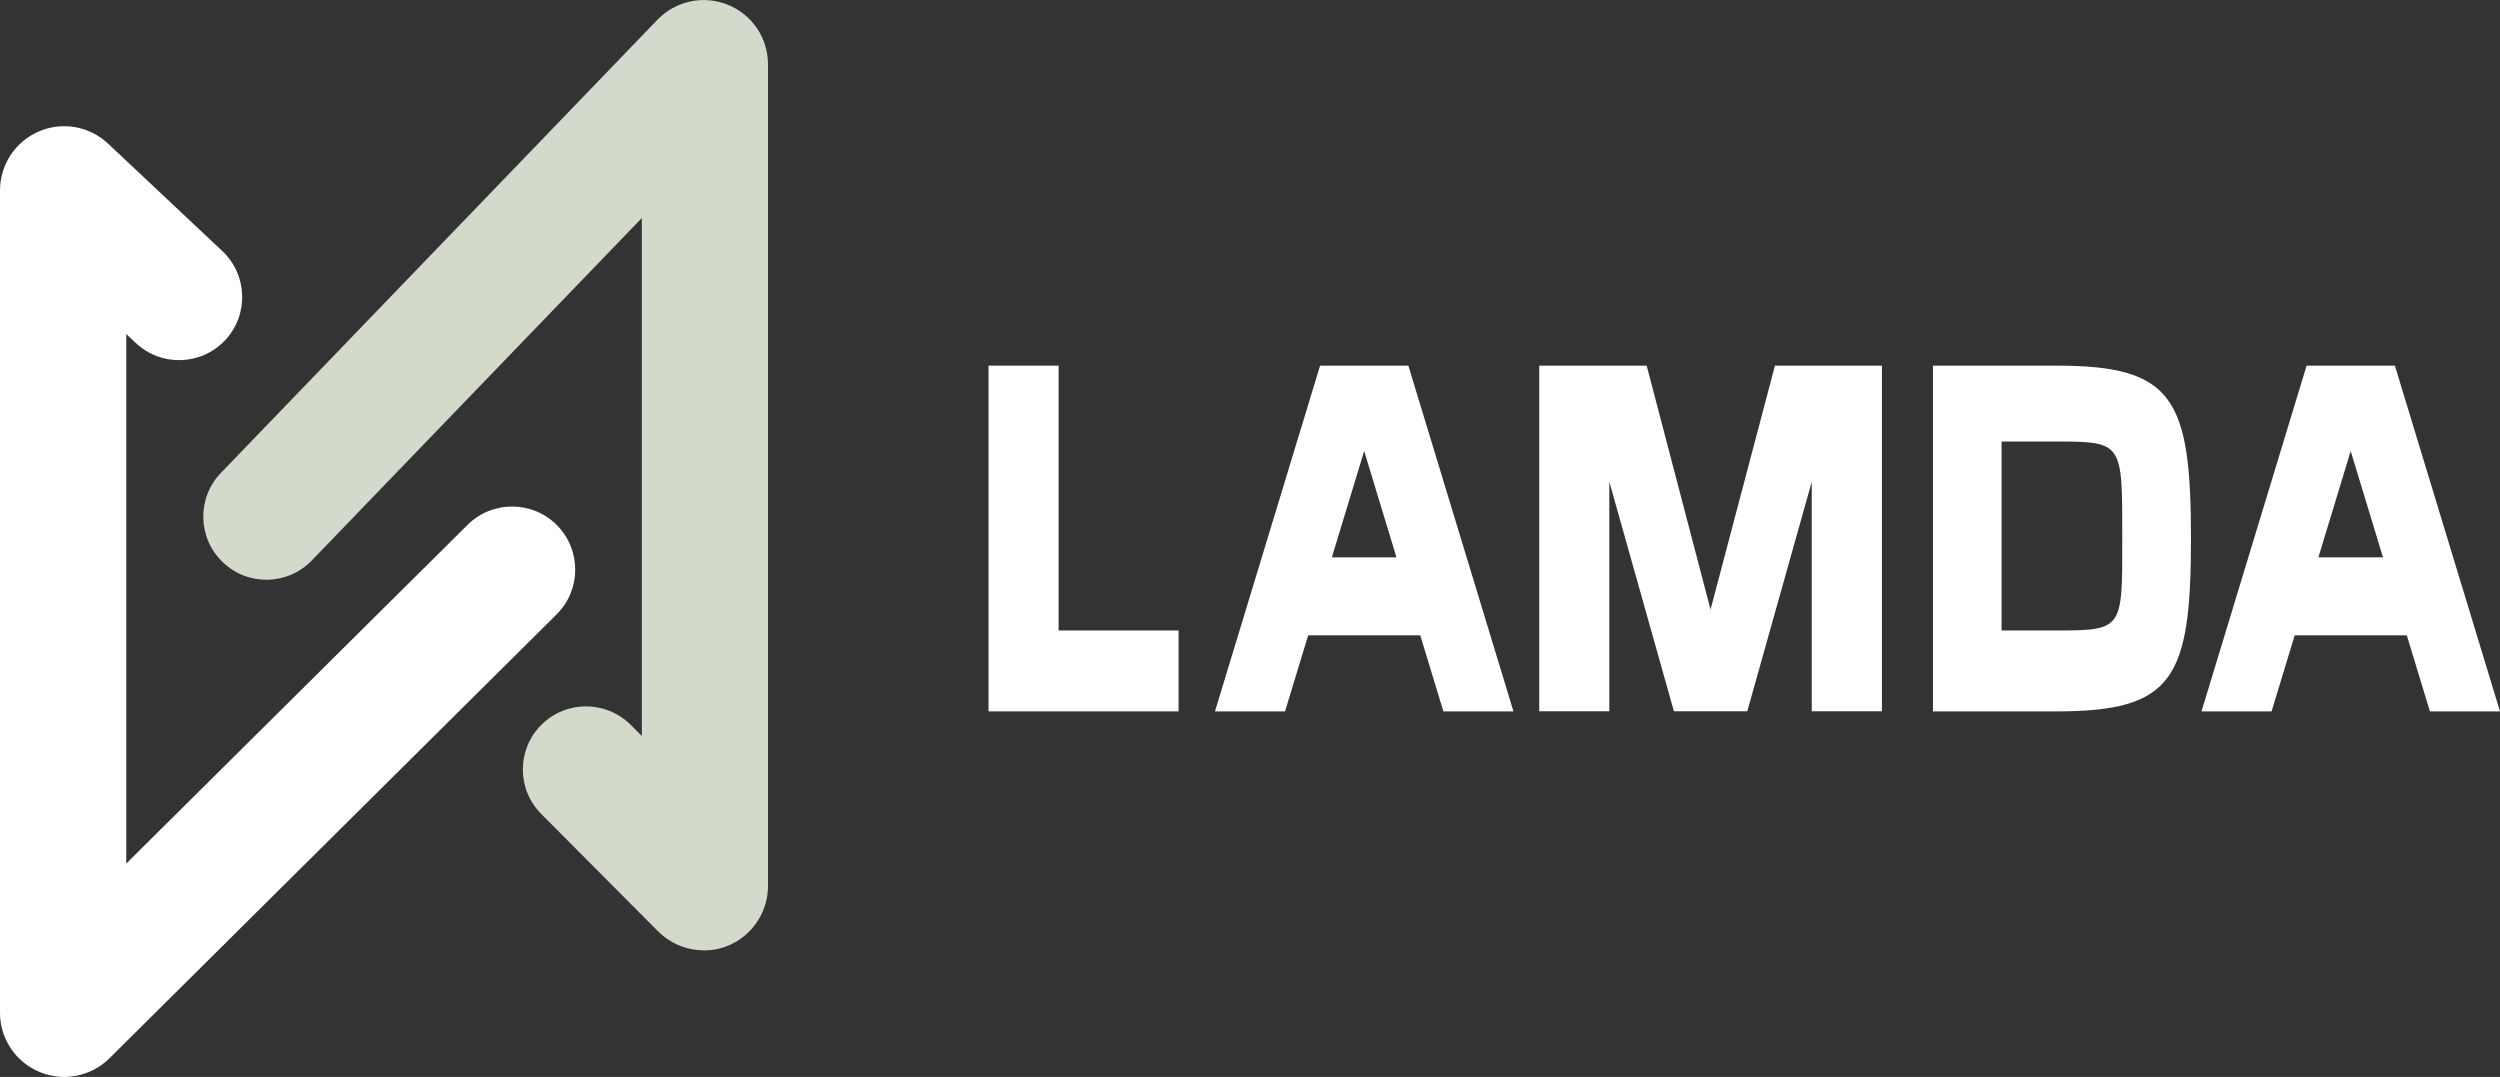
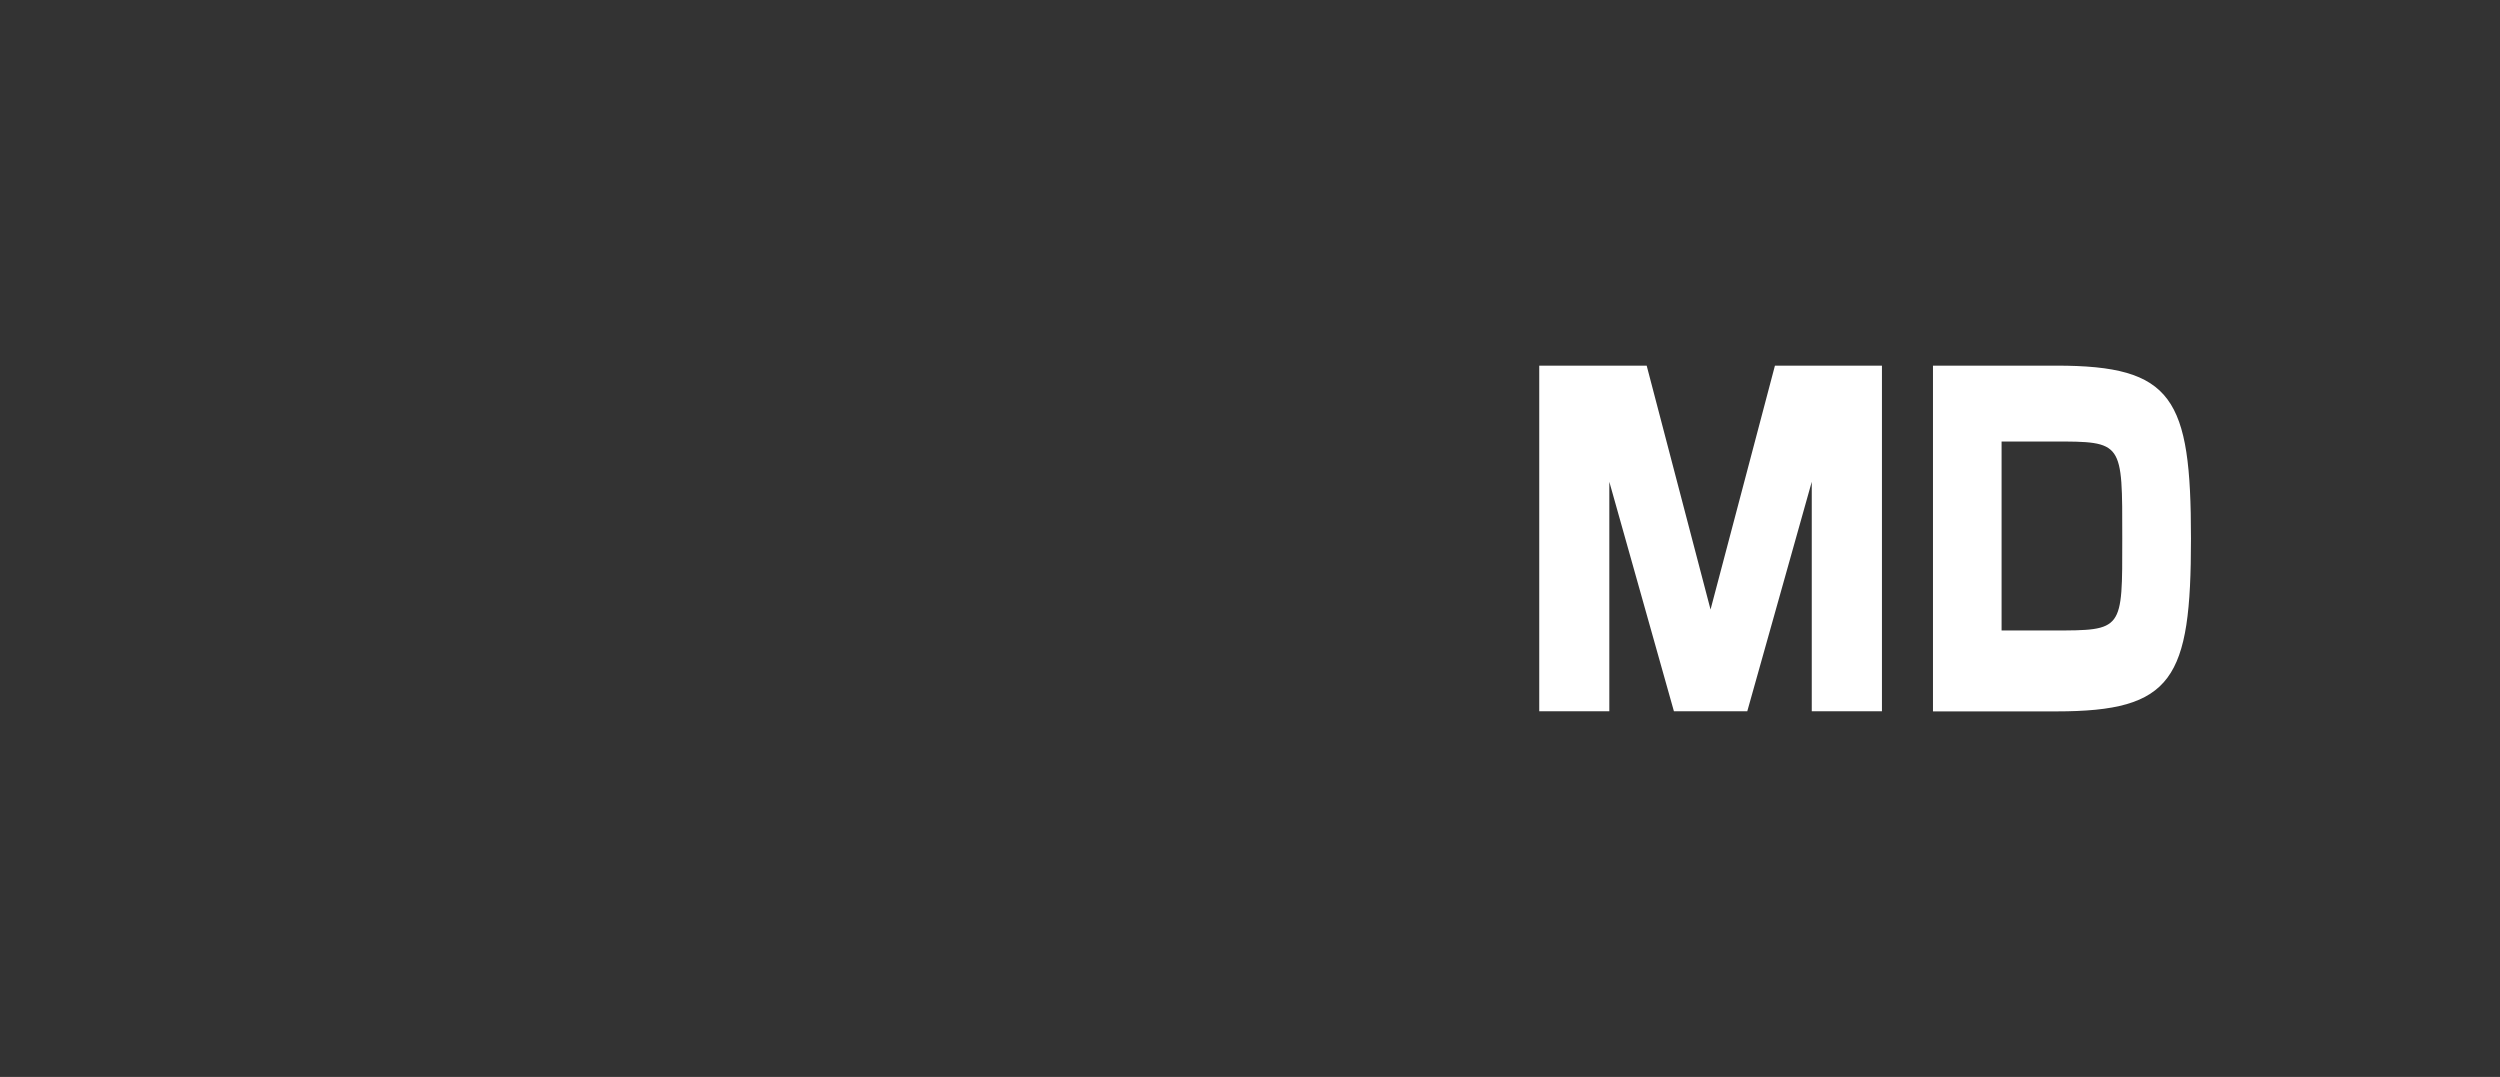
<svg xmlns="http://www.w3.org/2000/svg" id="Layer_1" data-name="Layer 1" viewBox="0 0 237.6 102.35">
  <rect x="0" y="0" width="237.6" height="102.35" fill="#333333" stroke="none" />
  <defs>
    <style>      .cls-1 {        fill: #fff;      }      .cls-2 {        fill: #d3dacb;      }    </style>
  </defs>
-   <path class="cls-1" d="M227.61,34.75h-8.39l-9.99,32.86h6.66l2.2-7.23h10.65l2.2,7.23h6.66l-9.99-32.86Zm-7.27,18.22l3.07-10.1,3.07,10.1h-6.14Z" />
  <g>
-     <path class="cls-2" d="M66.89,90.32c-1.4,0-2.78-.48-3.89-1.39l-.44-.4-11.12-11.17c-2.34-2.35-2.33-6.15,.02-8.48,2.35-2.34,6.15-2.33,8.49,.02l1.05,1.05V20.72L29.64,53.26c-2.3,2.39-6.1,2.46-8.48,.16-2.39-2.3-2.46-6.1-.16-8.48L62.48,1.88c1.75-1.81,4.37-2.36,6.69-1.43,2.32,.94,3.82,3.16,3.82,5.67V84.22c0,2.35-1.38,4.52-3.5,5.53-.83,.39-1.71,.58-2.6,.58Z" />
-     <path class="cls-1" d="M6.1,102.35c-.79,0-1.59-.16-2.36-.48-2.27-.95-3.74-3.16-3.74-5.62V18.1c0-2.43,1.44-4.63,3.67-5.6,2.24-.97,4.82-.52,6.6,1.15l10.86,10.21c2.41,2.27,2.53,6.07,.26,8.48-2.27,2.41-6.07,2.53-8.48,.26l-.91-.85v50.32L44.44,49.88c2.35-2.33,6.15-2.32,8.49,.03,2.33,2.35,2.32,6.15-.03,8.48L10.4,100.58c-1.18,1.16-2.72,1.77-4.3,1.77Z" />
-   </g>
-   <path class="cls-1" d="M93.95,67.6V34.75h6.66v25.17h11.4v7.69h-18.06Z" />
+     </g>
  <path class="cls-1" d="M195.44,34.75c11.08,0,12.79,3.05,12.79,16.43s-1.71,16.43-12.79,16.43h-11.73V34.75h11.73Zm-.33,25.17c6.71,0,6.59,0,6.59-8.74,0-9.22,.12-9.22-6.59-9.22h-4.88v17.96h4.88Z" />
-   <path class="cls-1" d="M133.85,34.75h-8.39l-9.99,32.86h6.66l2.2-7.23h10.65l2.2,7.23h6.66l-9.99-32.86Zm-7.27,18.22l3.07-10.1,3.07,10.1h-6.14Z" />
  <polygon class="cls-1" points="168.69 34.75 162.57 57.93 156.5 34.75 146.29 34.75 146.29 38.23 146.29 67.6 152.05 67.6 152.95 67.6 152.95 45.79 159.09 67.6 166.06 67.6 172.19 45.79 172.19 67.6 173.1 67.6 178.86 67.6 178.86 38.23 178.86 34.75 168.69 34.75" />
</svg>